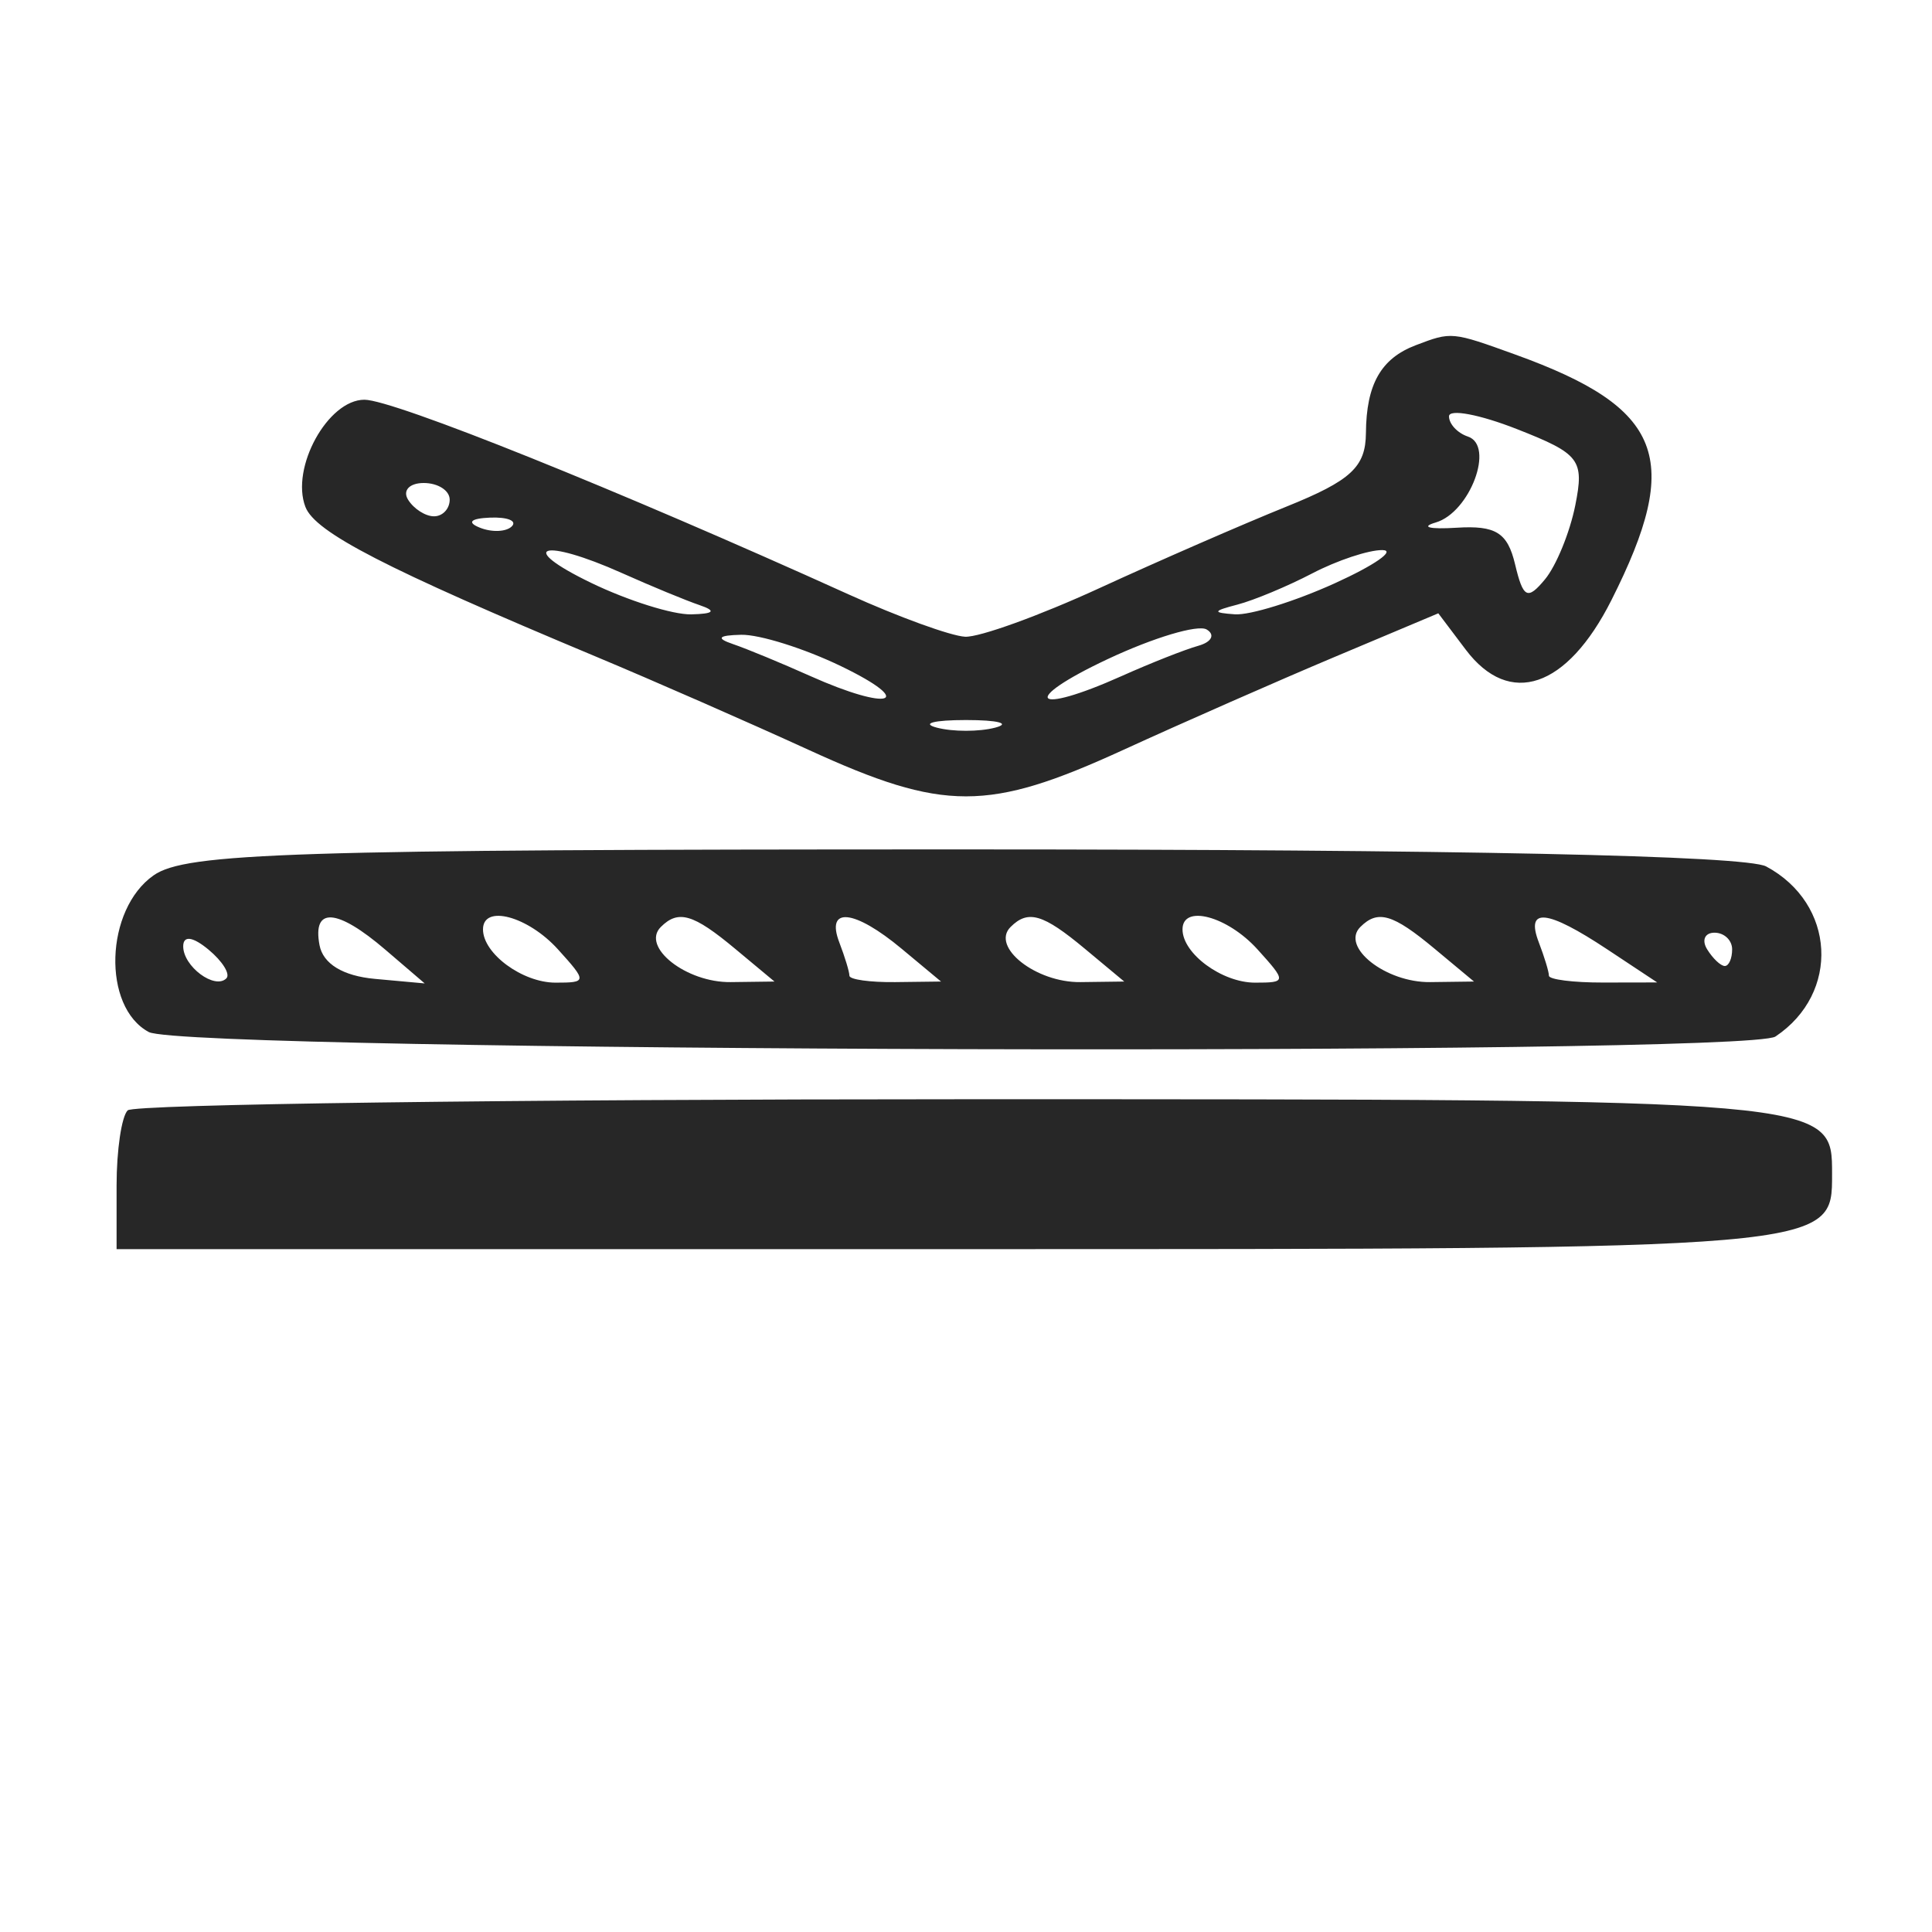
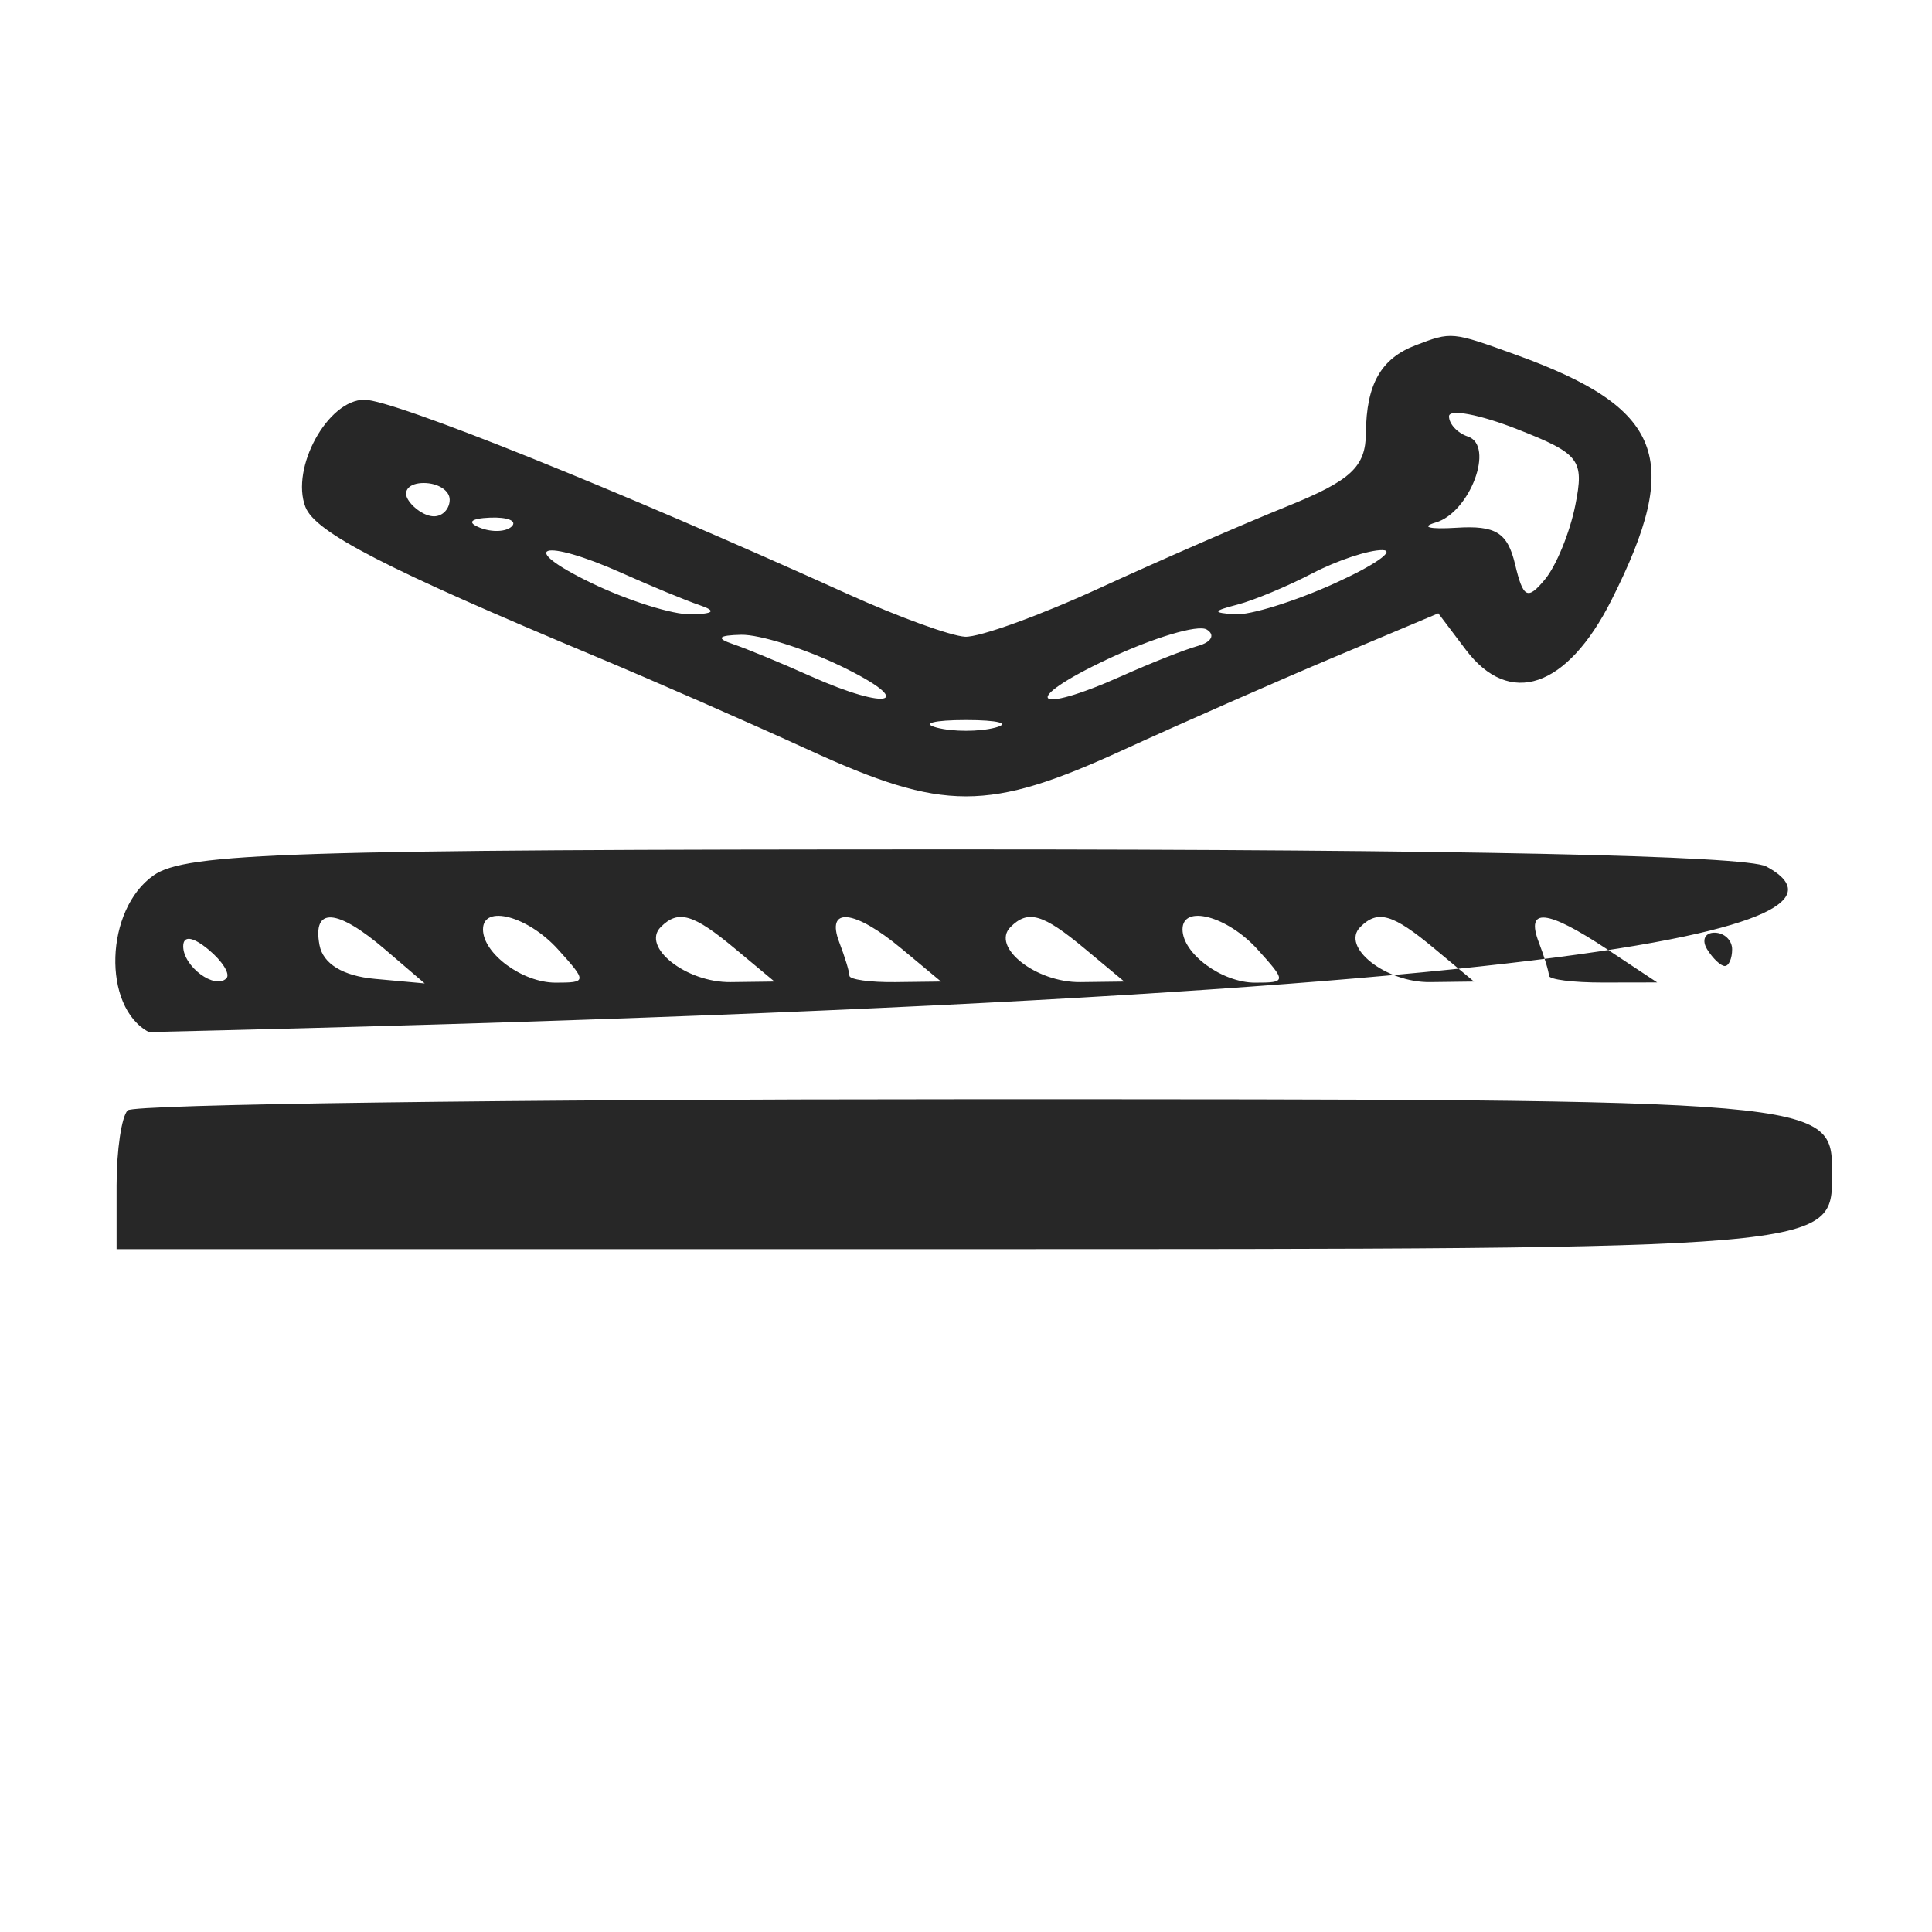
<svg xmlns="http://www.w3.org/2000/svg" version="1.1" viewBox="0 0 116 116" height="116" width="116">
-   <path fill-rule="evenodd" fill="#272727" stroke="none" d="M 85 20.729 C 82.915 21.523, 82.034 23.076, 82.012 26 C 81.996 28.040, 81.119 28.852, 77.246 30.415 C 74.636 31.468, 69.575 33.674, 66 35.318 C 62.425 36.961, 58.802 38.271, 57.948 38.230 C 57.095 38.188, 53.945 37.044, 50.948 35.687 C 37.104 29.417, 23.630 24, 21.880 24 C 19.687 24, 17.436 28.088, 18.337 30.435 C 18.924 31.964, 23.132 34.133, 35.783 39.425 C 39.238 40.870, 44.987 43.391, 48.558 45.026 C 56.675 48.744, 59.325 48.744, 67.442 45.026 C 71.013 43.391, 76.730 40.876, 80.147 39.438 L 86.358 36.824 88.003 39.004 C 90.635 42.494, 94.084 41.324, 96.750 36.038 C 101.047 27.517, 99.870 24.500, 91 21.295 C 87.161 19.908, 87.158 19.907, 85 20.729 M 87 24.997 C 87 25.457, 87.510 26.003, 88.133 26.211 C 89.761 26.754, 88.260 30.767, 86.203 31.371 C 85.266 31.646, 85.828 31.788, 87.451 31.686 C 89.809 31.537, 90.515 31.978, 90.968 33.883 C 91.453 35.920, 91.713 36.051, 92.761 34.787 C 93.436 33.975, 94.255 31.974, 94.582 30.341 C 95.129 27.603, 94.858 27.248, 91.088 25.767 C 88.839 24.883, 87 24.537, 87 24.997 M 24.500 30 C 24.840 30.550, 25.541 31, 26.059 31 C 26.577 31, 27 30.550, 27 30 C 27 29.450, 26.298 29, 25.441 29 C 24.584 29, 24.160 29.450, 24.500 30 M 28.813 31.683 C 29.534 31.972, 30.397 31.936, 30.729 31.604 C 31.061 31.272, 30.471 31.036, 29.417 31.079 C 28.252 31.127, 28.015 31.364, 28.813 31.683 M 35.500 35 C 37.700 36.063, 40.400 36.912, 41.500 36.887 C 42.874 36.856, 43.030 36.682, 42 36.331 C 41.175 36.051, 39.082 35.186, 37.349 34.410 C 32.565 32.269, 30.928 32.791, 35.500 35 M 78.793 34.425 C 77.304 35.201, 75.279 36.046, 74.293 36.302 C 72.805 36.689, 72.779 36.788, 74.141 36.884 C 75.043 36.948, 77.743 36.110, 80.141 35.022 C 82.538 33.934, 83.825 33.037, 83 33.028 C 82.175 33.019, 80.282 33.648, 78.793 34.425 M 66.500 39.577 C 61.204 42.068, 61.980 42.993, 67.349 40.590 C 69.082 39.814, 71.153 38.996, 71.951 38.773 C 72.749 38.549, 72.974 38.109, 72.451 37.796 C 71.928 37.482, 69.250 38.283, 66.500 39.577 M 44 38.669 C 44.825 38.949, 46.918 39.814, 48.651 40.590 C 53.435 42.731, 55.072 42.209, 50.500 40 C 48.300 38.937, 45.600 38.088, 44.500 38.113 C 43.126 38.144, 42.970 38.318, 44 38.669 M 56.250 43.689 C 57.212 43.941, 58.788 43.941, 59.750 43.689 C 60.712 43.438, 59.925 43.232, 58 43.232 C 56.075 43.232, 55.288 43.438, 56.250 43.689 M 9.223 52.557 C 6.300 54.604, 6.120 60.459, 8.934 61.965 C 11.170 63.161, 104.825 63.420, 106.600 62.235 C 110.505 59.627, 110.212 54.254, 106.043 52.023 C 104.819 51.368, 87.464 51, 57.788 51 C 17.462 51, 11.156 51.202, 9.223 52.557 M 19.185 56.750 C 19.398 57.871, 20.592 58.598, 22.509 58.773 L 25.500 59.046 23.139 57.023 C 20.237 54.536, 18.746 54.433, 19.185 56.750 M 29 55.800 C 29 57.258, 31.371 59, 33.355 59 C 35.247 59, 35.251 58.935, 33.500 57 C 31.693 55.004, 29 54.285, 29 55.800 M 39.675 55.658 C 38.478 56.855, 41.200 59.001, 43.872 58.967 L 46.500 58.933 44.139 56.967 C 41.623 54.870, 40.726 54.607, 39.675 55.658 M 50.393 56.582 C 50.727 57.452, 51 58.352, 51 58.582 C 51 58.812, 52.237 58.985, 53.750 58.967 L 56.500 58.933 54.139 56.967 C 51.293 54.595, 49.563 54.418, 50.393 56.582 M 60.675 55.658 C 59.478 56.855, 62.200 59.001, 64.872 58.967 L 67.500 58.933 65.139 56.967 C 62.623 54.870, 61.726 54.607, 60.675 55.658 M 71 55.800 C 71 57.258, 73.371 59, 75.355 59 C 77.247 59, 77.251 58.935, 75.500 57 C 73.693 55.004, 71 54.285, 71 55.800 M 81.675 55.658 C 80.478 56.855, 83.200 59.001, 85.872 58.967 L 88.500 58.933 86.139 56.967 C 83.623 54.870, 82.726 54.607, 81.675 55.658 M 92.393 56.582 C 92.727 57.452, 93 58.352, 93 58.582 C 93 58.812, 94.463 58.997, 96.250 58.993 L 99.500 58.987 96.500 57 C 92.873 54.598, 91.581 54.466, 92.393 56.582 M 11 56.819 C 11 58.027, 12.897 59.436, 13.591 58.743 C 13.842 58.491, 13.362 57.716, 12.524 57.020 C 11.574 56.231, 11 56.155, 11 56.819 M 102.500 57 C 102.840 57.550, 103.316 58, 103.559 58 C 103.802 58, 104 57.550, 104 57 C 104 56.450, 103.523 56, 102.941 56 C 102.359 56, 102.160 56.450, 102.500 57 M 7.667 66.667 C 7.300 67.033, 7 69.058, 7 71.167 L 7 75 57.300 75 C 110.262 75, 110 75.022, 110 70.500 C 110 65.981, 110.224 66, 57.967 66 C 30.668 66, 8.033 66.300, 7.667 66.667" />
+   <path fill-rule="evenodd" fill="#272727" stroke="none" d="M 85 20.729 C 82.915 21.523, 82.034 23.076, 82.012 26 C 81.996 28.040, 81.119 28.852, 77.246 30.415 C 74.636 31.468, 69.575 33.674, 66 35.318 C 62.425 36.961, 58.802 38.271, 57.948 38.230 C 57.095 38.188, 53.945 37.044, 50.948 35.687 C 37.104 29.417, 23.630 24, 21.880 24 C 19.687 24, 17.436 28.088, 18.337 30.435 C 18.924 31.964, 23.132 34.133, 35.783 39.425 C 39.238 40.870, 44.987 43.391, 48.558 45.026 C 56.675 48.744, 59.325 48.744, 67.442 45.026 C 71.013 43.391, 76.730 40.876, 80.147 39.438 L 86.358 36.824 88.003 39.004 C 90.635 42.494, 94.084 41.324, 96.750 36.038 C 101.047 27.517, 99.870 24.500, 91 21.295 C 87.161 19.908, 87.158 19.907, 85 20.729 M 87 24.997 C 87 25.457, 87.510 26.003, 88.133 26.211 C 89.761 26.754, 88.260 30.767, 86.203 31.371 C 85.266 31.646, 85.828 31.788, 87.451 31.686 C 89.809 31.537, 90.515 31.978, 90.968 33.883 C 91.453 35.920, 91.713 36.051, 92.761 34.787 C 93.436 33.975, 94.255 31.974, 94.582 30.341 C 95.129 27.603, 94.858 27.248, 91.088 25.767 C 88.839 24.883, 87 24.537, 87 24.997 M 24.500 30 C 24.840 30.550, 25.541 31, 26.059 31 C 26.577 31, 27 30.550, 27 30 C 27 29.450, 26.298 29, 25.441 29 C 24.584 29, 24.160 29.450, 24.500 30 M 28.813 31.683 C 29.534 31.972, 30.397 31.936, 30.729 31.604 C 31.061 31.272, 30.471 31.036, 29.417 31.079 C 28.252 31.127, 28.015 31.364, 28.813 31.683 M 35.500 35 C 37.700 36.063, 40.400 36.912, 41.500 36.887 C 42.874 36.856, 43.030 36.682, 42 36.331 C 41.175 36.051, 39.082 35.186, 37.349 34.410 C 32.565 32.269, 30.928 32.791, 35.500 35 M 78.793 34.425 C 77.304 35.201, 75.279 36.046, 74.293 36.302 C 72.805 36.689, 72.779 36.788, 74.141 36.884 C 75.043 36.948, 77.743 36.110, 80.141 35.022 C 82.538 33.934, 83.825 33.037, 83 33.028 C 82.175 33.019, 80.282 33.648, 78.793 34.425 M 66.500 39.577 C 61.204 42.068, 61.980 42.993, 67.349 40.590 C 69.082 39.814, 71.153 38.996, 71.951 38.773 C 72.749 38.549, 72.974 38.109, 72.451 37.796 C 71.928 37.482, 69.250 38.283, 66.500 39.577 M 44 38.669 C 44.825 38.949, 46.918 39.814, 48.651 40.590 C 53.435 42.731, 55.072 42.209, 50.500 40 C 48.300 38.937, 45.600 38.088, 44.500 38.113 C 43.126 38.144, 42.970 38.318, 44 38.669 M 56.250 43.689 C 57.212 43.941, 58.788 43.941, 59.750 43.689 C 60.712 43.438, 59.925 43.232, 58 43.232 C 56.075 43.232, 55.288 43.438, 56.250 43.689 M 9.223 52.557 C 6.300 54.604, 6.120 60.459, 8.934 61.965 C 110.505 59.627, 110.212 54.254, 106.043 52.023 C 104.819 51.368, 87.464 51, 57.788 51 C 17.462 51, 11.156 51.202, 9.223 52.557 M 19.185 56.750 C 19.398 57.871, 20.592 58.598, 22.509 58.773 L 25.500 59.046 23.139 57.023 C 20.237 54.536, 18.746 54.433, 19.185 56.750 M 29 55.800 C 29 57.258, 31.371 59, 33.355 59 C 35.247 59, 35.251 58.935, 33.500 57 C 31.693 55.004, 29 54.285, 29 55.800 M 39.675 55.658 C 38.478 56.855, 41.200 59.001, 43.872 58.967 L 46.500 58.933 44.139 56.967 C 41.623 54.870, 40.726 54.607, 39.675 55.658 M 50.393 56.582 C 50.727 57.452, 51 58.352, 51 58.582 C 51 58.812, 52.237 58.985, 53.750 58.967 L 56.500 58.933 54.139 56.967 C 51.293 54.595, 49.563 54.418, 50.393 56.582 M 60.675 55.658 C 59.478 56.855, 62.200 59.001, 64.872 58.967 L 67.500 58.933 65.139 56.967 C 62.623 54.870, 61.726 54.607, 60.675 55.658 M 71 55.800 C 71 57.258, 73.371 59, 75.355 59 C 77.247 59, 77.251 58.935, 75.500 57 C 73.693 55.004, 71 54.285, 71 55.800 M 81.675 55.658 C 80.478 56.855, 83.200 59.001, 85.872 58.967 L 88.500 58.933 86.139 56.967 C 83.623 54.870, 82.726 54.607, 81.675 55.658 M 92.393 56.582 C 92.727 57.452, 93 58.352, 93 58.582 C 93 58.812, 94.463 58.997, 96.250 58.993 L 99.500 58.987 96.500 57 C 92.873 54.598, 91.581 54.466, 92.393 56.582 M 11 56.819 C 11 58.027, 12.897 59.436, 13.591 58.743 C 13.842 58.491, 13.362 57.716, 12.524 57.020 C 11.574 56.231, 11 56.155, 11 56.819 M 102.500 57 C 102.840 57.550, 103.316 58, 103.559 58 C 103.802 58, 104 57.550, 104 57 C 104 56.450, 103.523 56, 102.941 56 C 102.359 56, 102.160 56.450, 102.500 57 M 7.667 66.667 C 7.300 67.033, 7 69.058, 7 71.167 L 7 75 57.300 75 C 110.262 75, 110 75.022, 110 70.500 C 110 65.981, 110.224 66, 57.967 66 C 30.668 66, 8.033 66.300, 7.667 66.667" />
</svg>